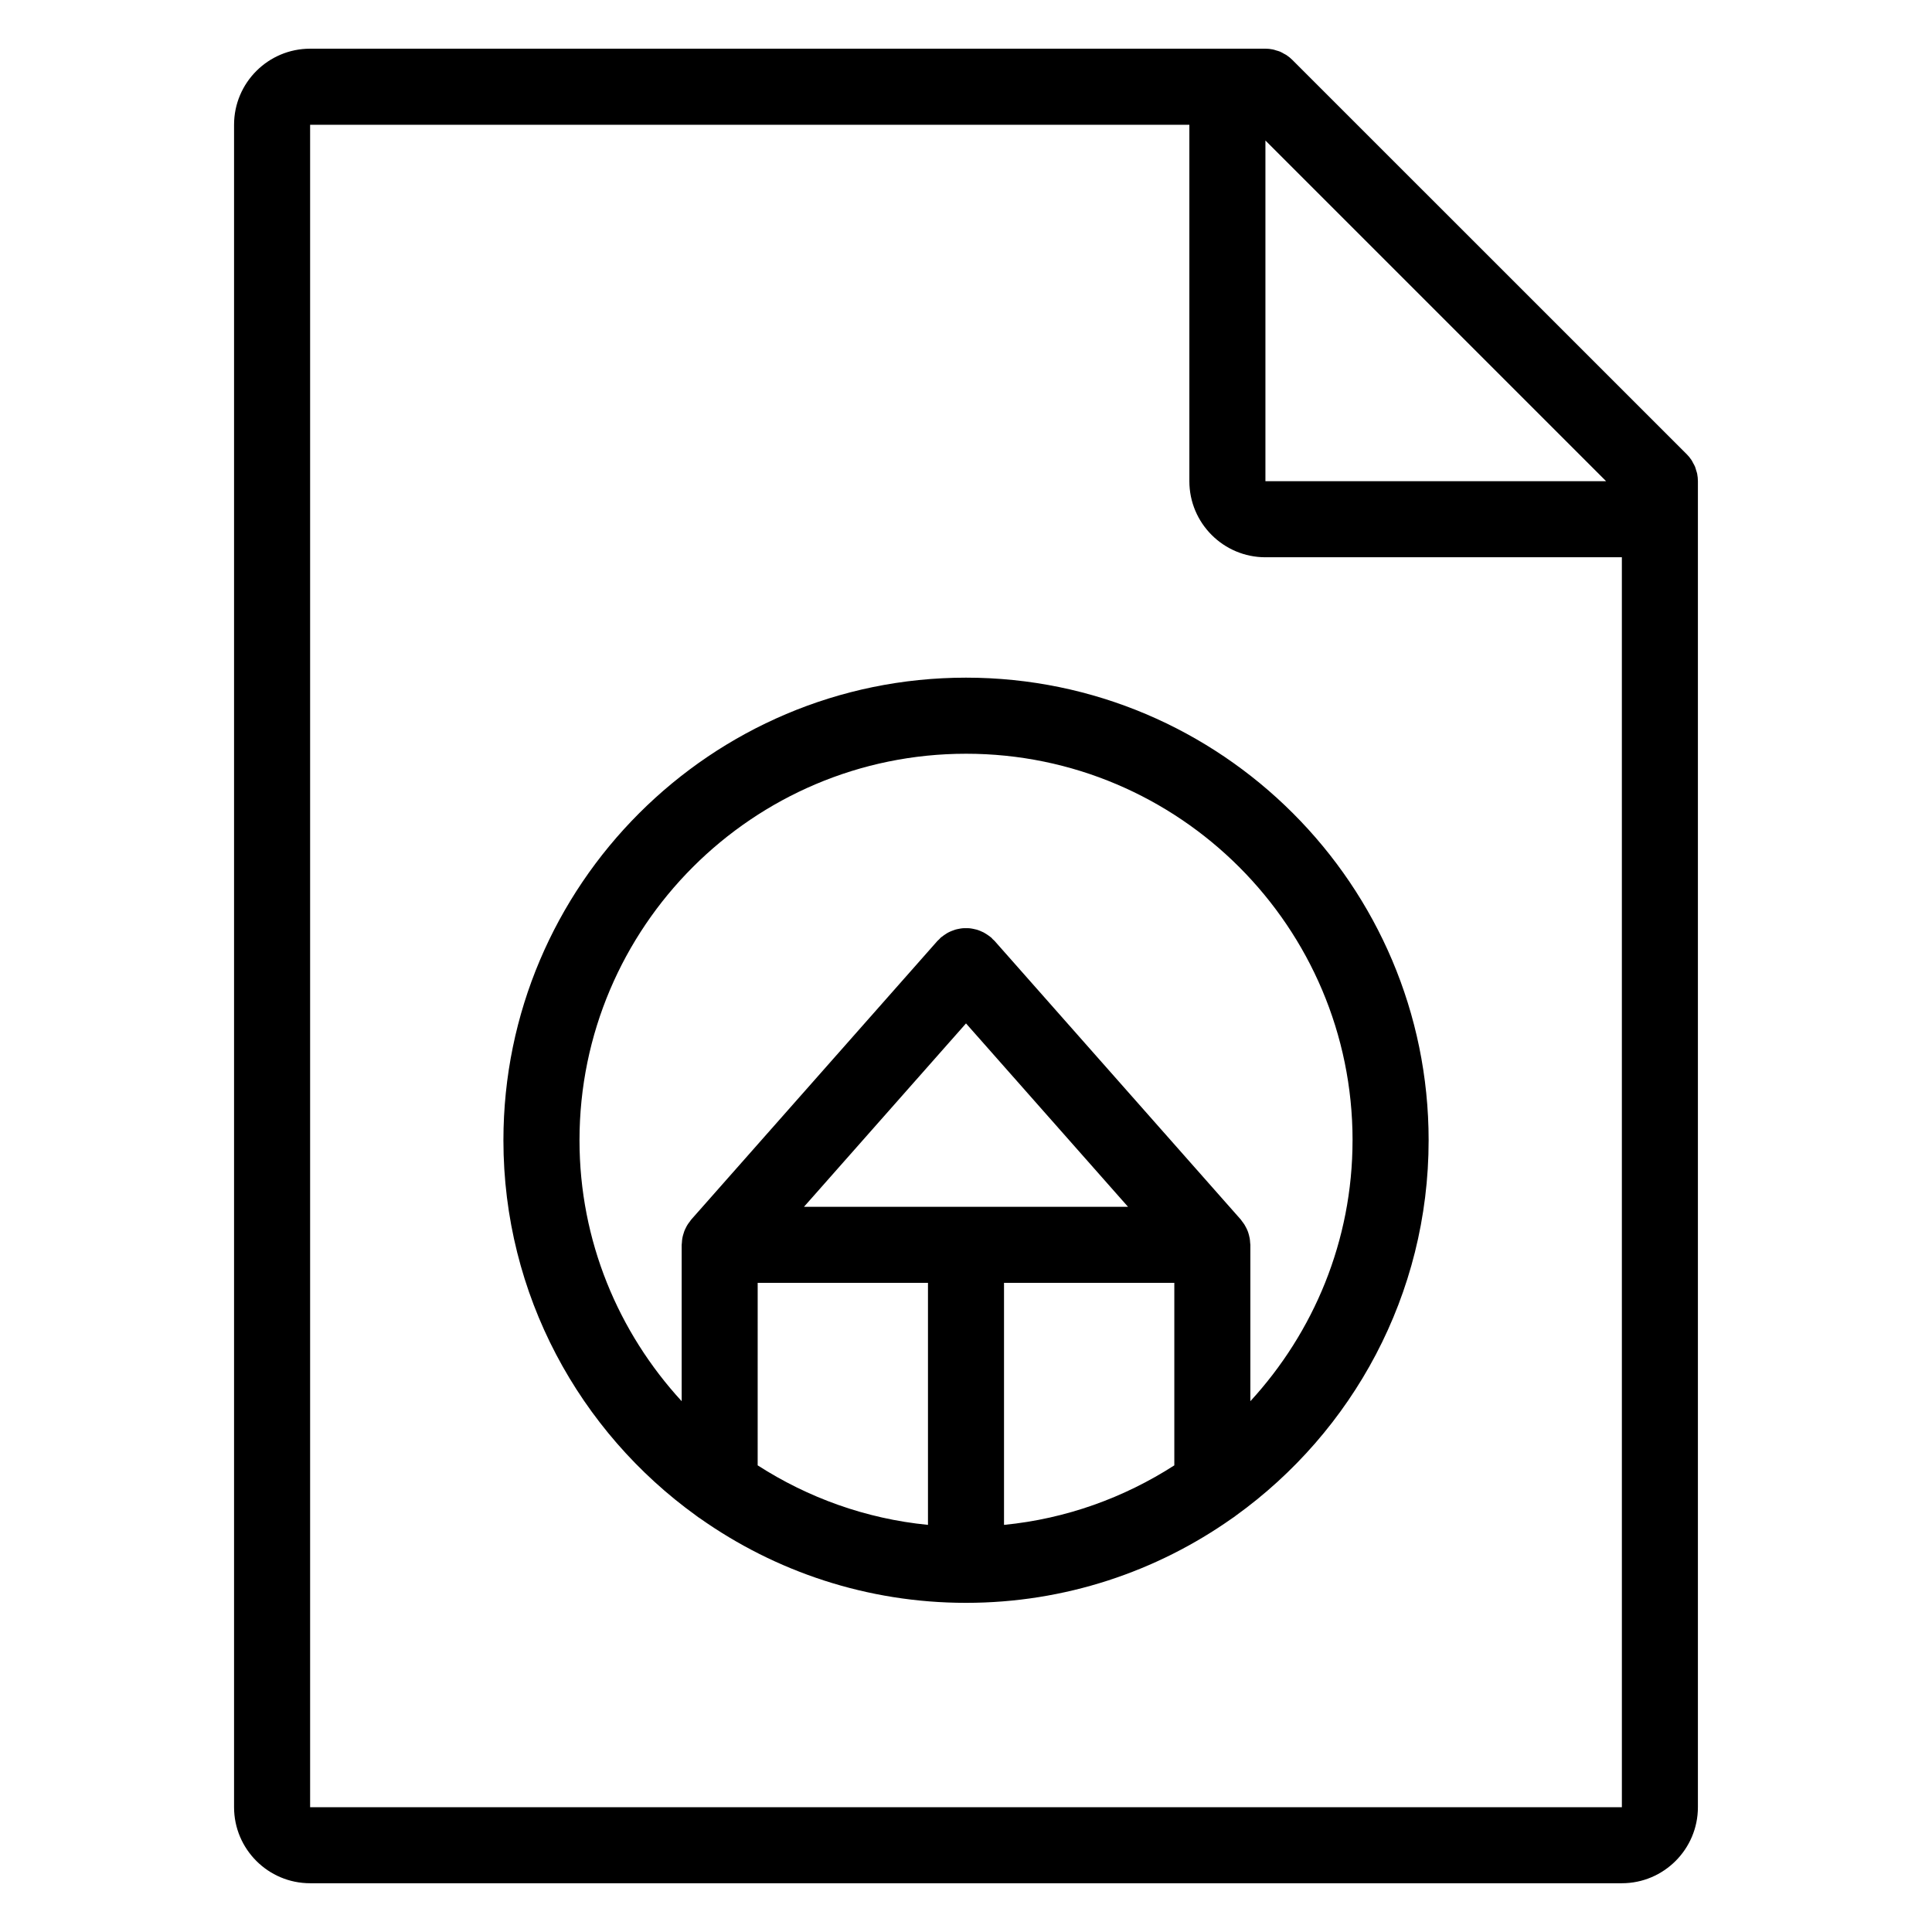
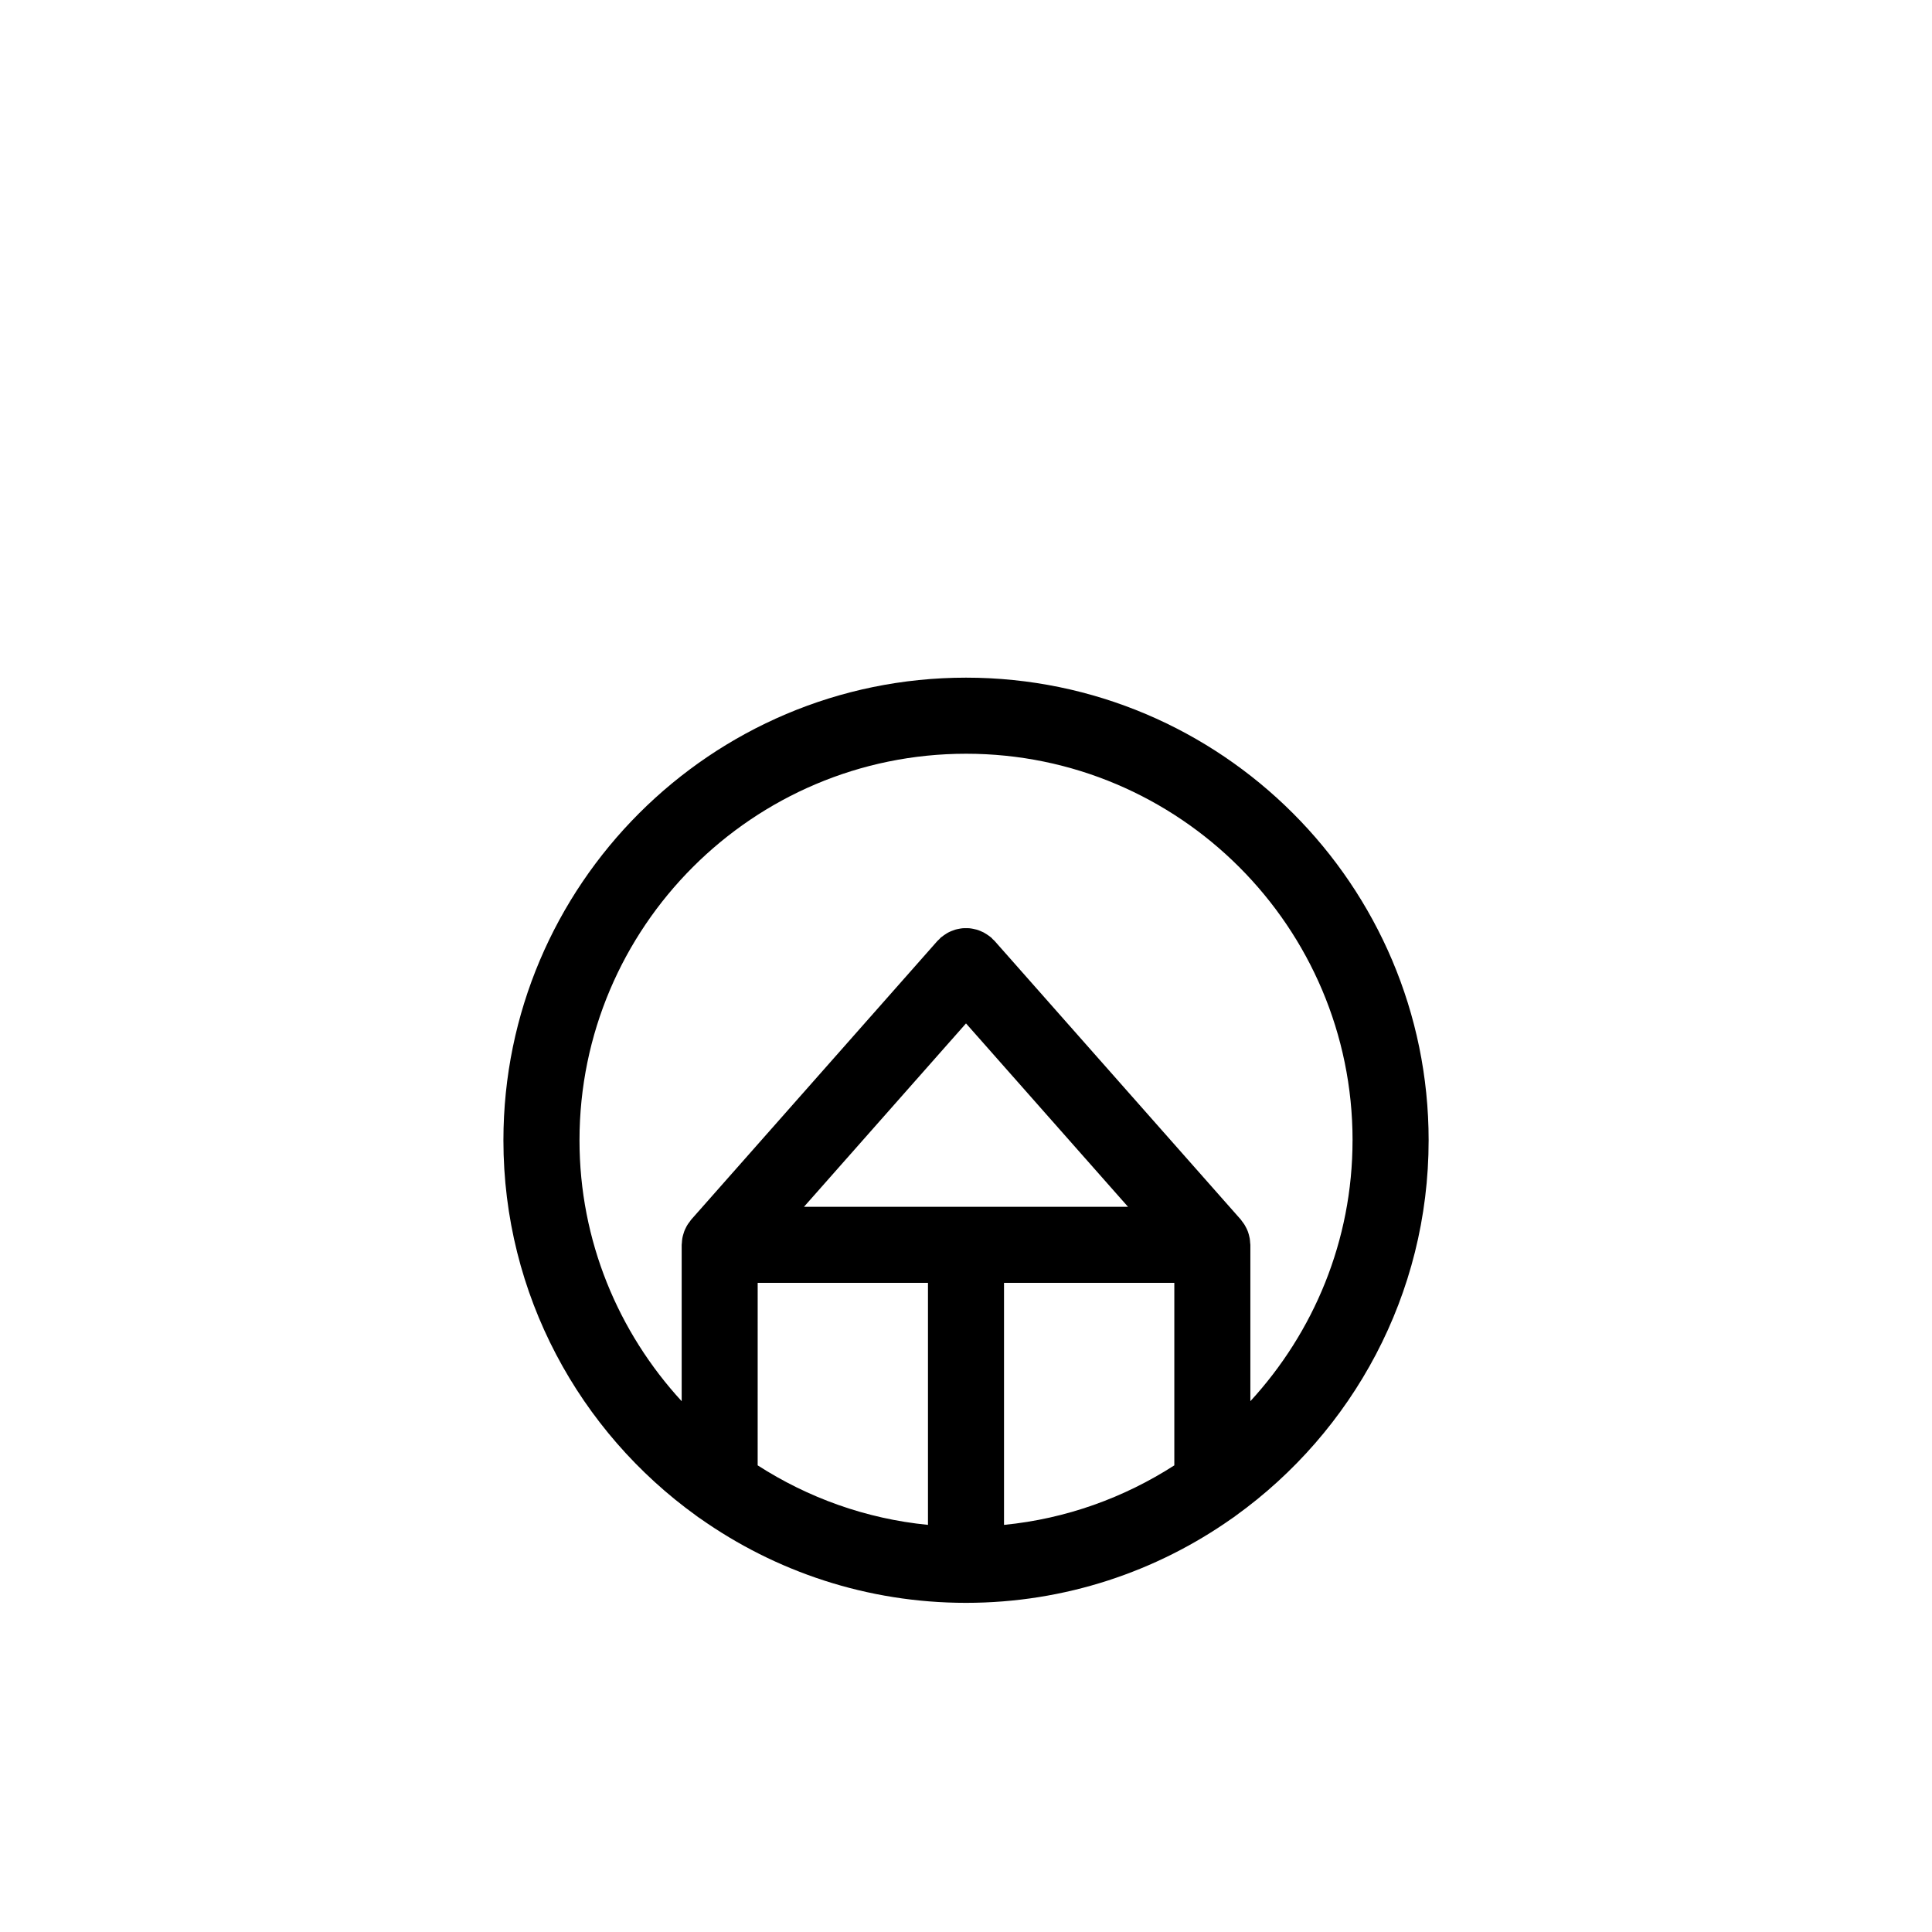
<svg xmlns="http://www.w3.org/2000/svg" fill="#000000" width="800px" height="800px" version="1.1" viewBox="144 144 512 512">
  <g>
-     <path d="m593.77 269.55c-0.059-0.301-0.172-0.574-0.258-0.863-0.105-0.344-0.18-0.684-0.316-1.02-0.137-0.336-0.328-0.645-0.508-0.969-0.137-0.258-0.25-0.523-0.418-0.766-0.367-0.555-0.789-1.074-1.258-1.547l-104.54-104.52c-0.469-0.473-0.988-0.891-1.547-1.266-0.238-0.16-0.5-0.266-0.746-0.406-0.324-0.18-0.641-0.379-0.984-0.52-0.328-0.137-0.672-0.211-1.008-0.312-0.293-0.086-0.57-0.203-0.871-0.258-0.648-0.133-1.316-0.203-1.977-0.203l-253.16 0.004c-11.113 0-20.152 9.039-20.152 20.152v445.87c0 11.113 9.039 20.152 20.152 20.152h347.63c11.113 0 20.152-9.039 20.152-20.152v-351.4c0-0.66-0.07-1.32-0.195-1.977zm-114.42-88.316 90.293 90.293h-90.293zm94.465 441.7h-347.63v-445.87h233.01v94.465c0 11.113 9.039 20.152 20.152 20.152h94.465z" />
    <path d="m277.41 446.18c0 40.941 20.191 77.23 51.117 99.508 0.301 0.238 0.605 0.465 0.934 0.66 19.965 14.105 44.293 22.422 70.543 22.422s50.574-8.316 70.539-22.418c0.328-0.203 0.641-0.434 0.941-0.672 30.926-22.277 51.117-58.566 51.117-99.504 0-67.598-54.996-122.59-122.59-122.59-67.602 0-122.6 55-122.6 122.6zm122.59-30.965 42.934 48.598h-85.871zm-55.207 68.75h45.129v64.141c-16.516-1.617-31.848-7.234-45.133-15.773zm65.281 0h45.133v48.371c-13.285 8.539-28.617 14.156-45.133 15.773zm92.363-37.785c0 26.668-10.328 50.906-27.078 69.152v-41.445c0-0.195-0.051-0.383-0.059-0.578-0.02-0.367-0.051-0.734-0.109-1.109-0.051-0.309-0.125-0.598-0.207-0.902-0.09-0.328-0.18-0.656-0.301-0.973-0.117-0.312-0.258-0.598-0.402-0.898-0.141-0.293-0.293-0.574-0.465-0.852-0.188-0.301-0.398-0.578-0.621-0.863-0.125-0.16-0.223-0.344-0.359-0.504l-65.285-73.883c-0.137-0.156-0.312-0.273-0.457-0.418-0.145-0.152-0.262-0.316-0.422-0.457-0.102-0.09-0.215-0.145-0.316-0.23-0.277-0.223-0.559-0.418-0.852-0.609-0.277-0.18-0.543-0.352-0.828-0.504-0.297-0.152-0.594-0.277-0.898-0.402-0.309-0.125-0.613-0.246-0.926-0.336-0.309-0.09-0.609-0.152-0.922-0.211-0.324-0.066-0.645-0.125-0.973-0.156-0.316-0.031-0.637-0.031-0.957-0.031-0.316 0-0.637 0-0.957 0.031-0.328 0.031-0.645 0.09-0.973 0.156-0.312 0.059-0.621 0.121-0.922 0.211-0.316 0.098-0.621 0.211-0.926 0.336-0.309 0.125-0.609 0.25-0.902 0.406-0.281 0.145-0.551 0.316-0.82 0.5-0.297 0.195-0.586 0.395-0.863 0.621-0.102 0.086-0.215 0.137-0.316 0.227-0.156 0.141-0.273 0.309-0.418 0.453-0.152 0.152-0.316 0.266-0.457 0.422l-65.281 73.887c-0.137 0.156-0.23 0.336-0.359 0.504-0.223 0.281-0.434 0.559-0.625 0.867-0.172 0.273-0.312 0.551-0.453 0.836-0.145 0.301-0.293 0.594-0.406 0.91-0.117 0.316-0.211 0.629-0.297 0.953-0.086 0.309-0.16 0.609-0.211 0.934-0.059 0.352-0.086 0.711-0.105 1.066-0.012 0.203-0.059 0.398-0.059 0.605v41.438c-16.758-18.242-27.078-42.48-27.078-69.148 0-56.488 45.957-102.44 102.44-102.44 56.473-0.008 102.43 45.949 102.43 102.44z" />
  </g>
</svg>